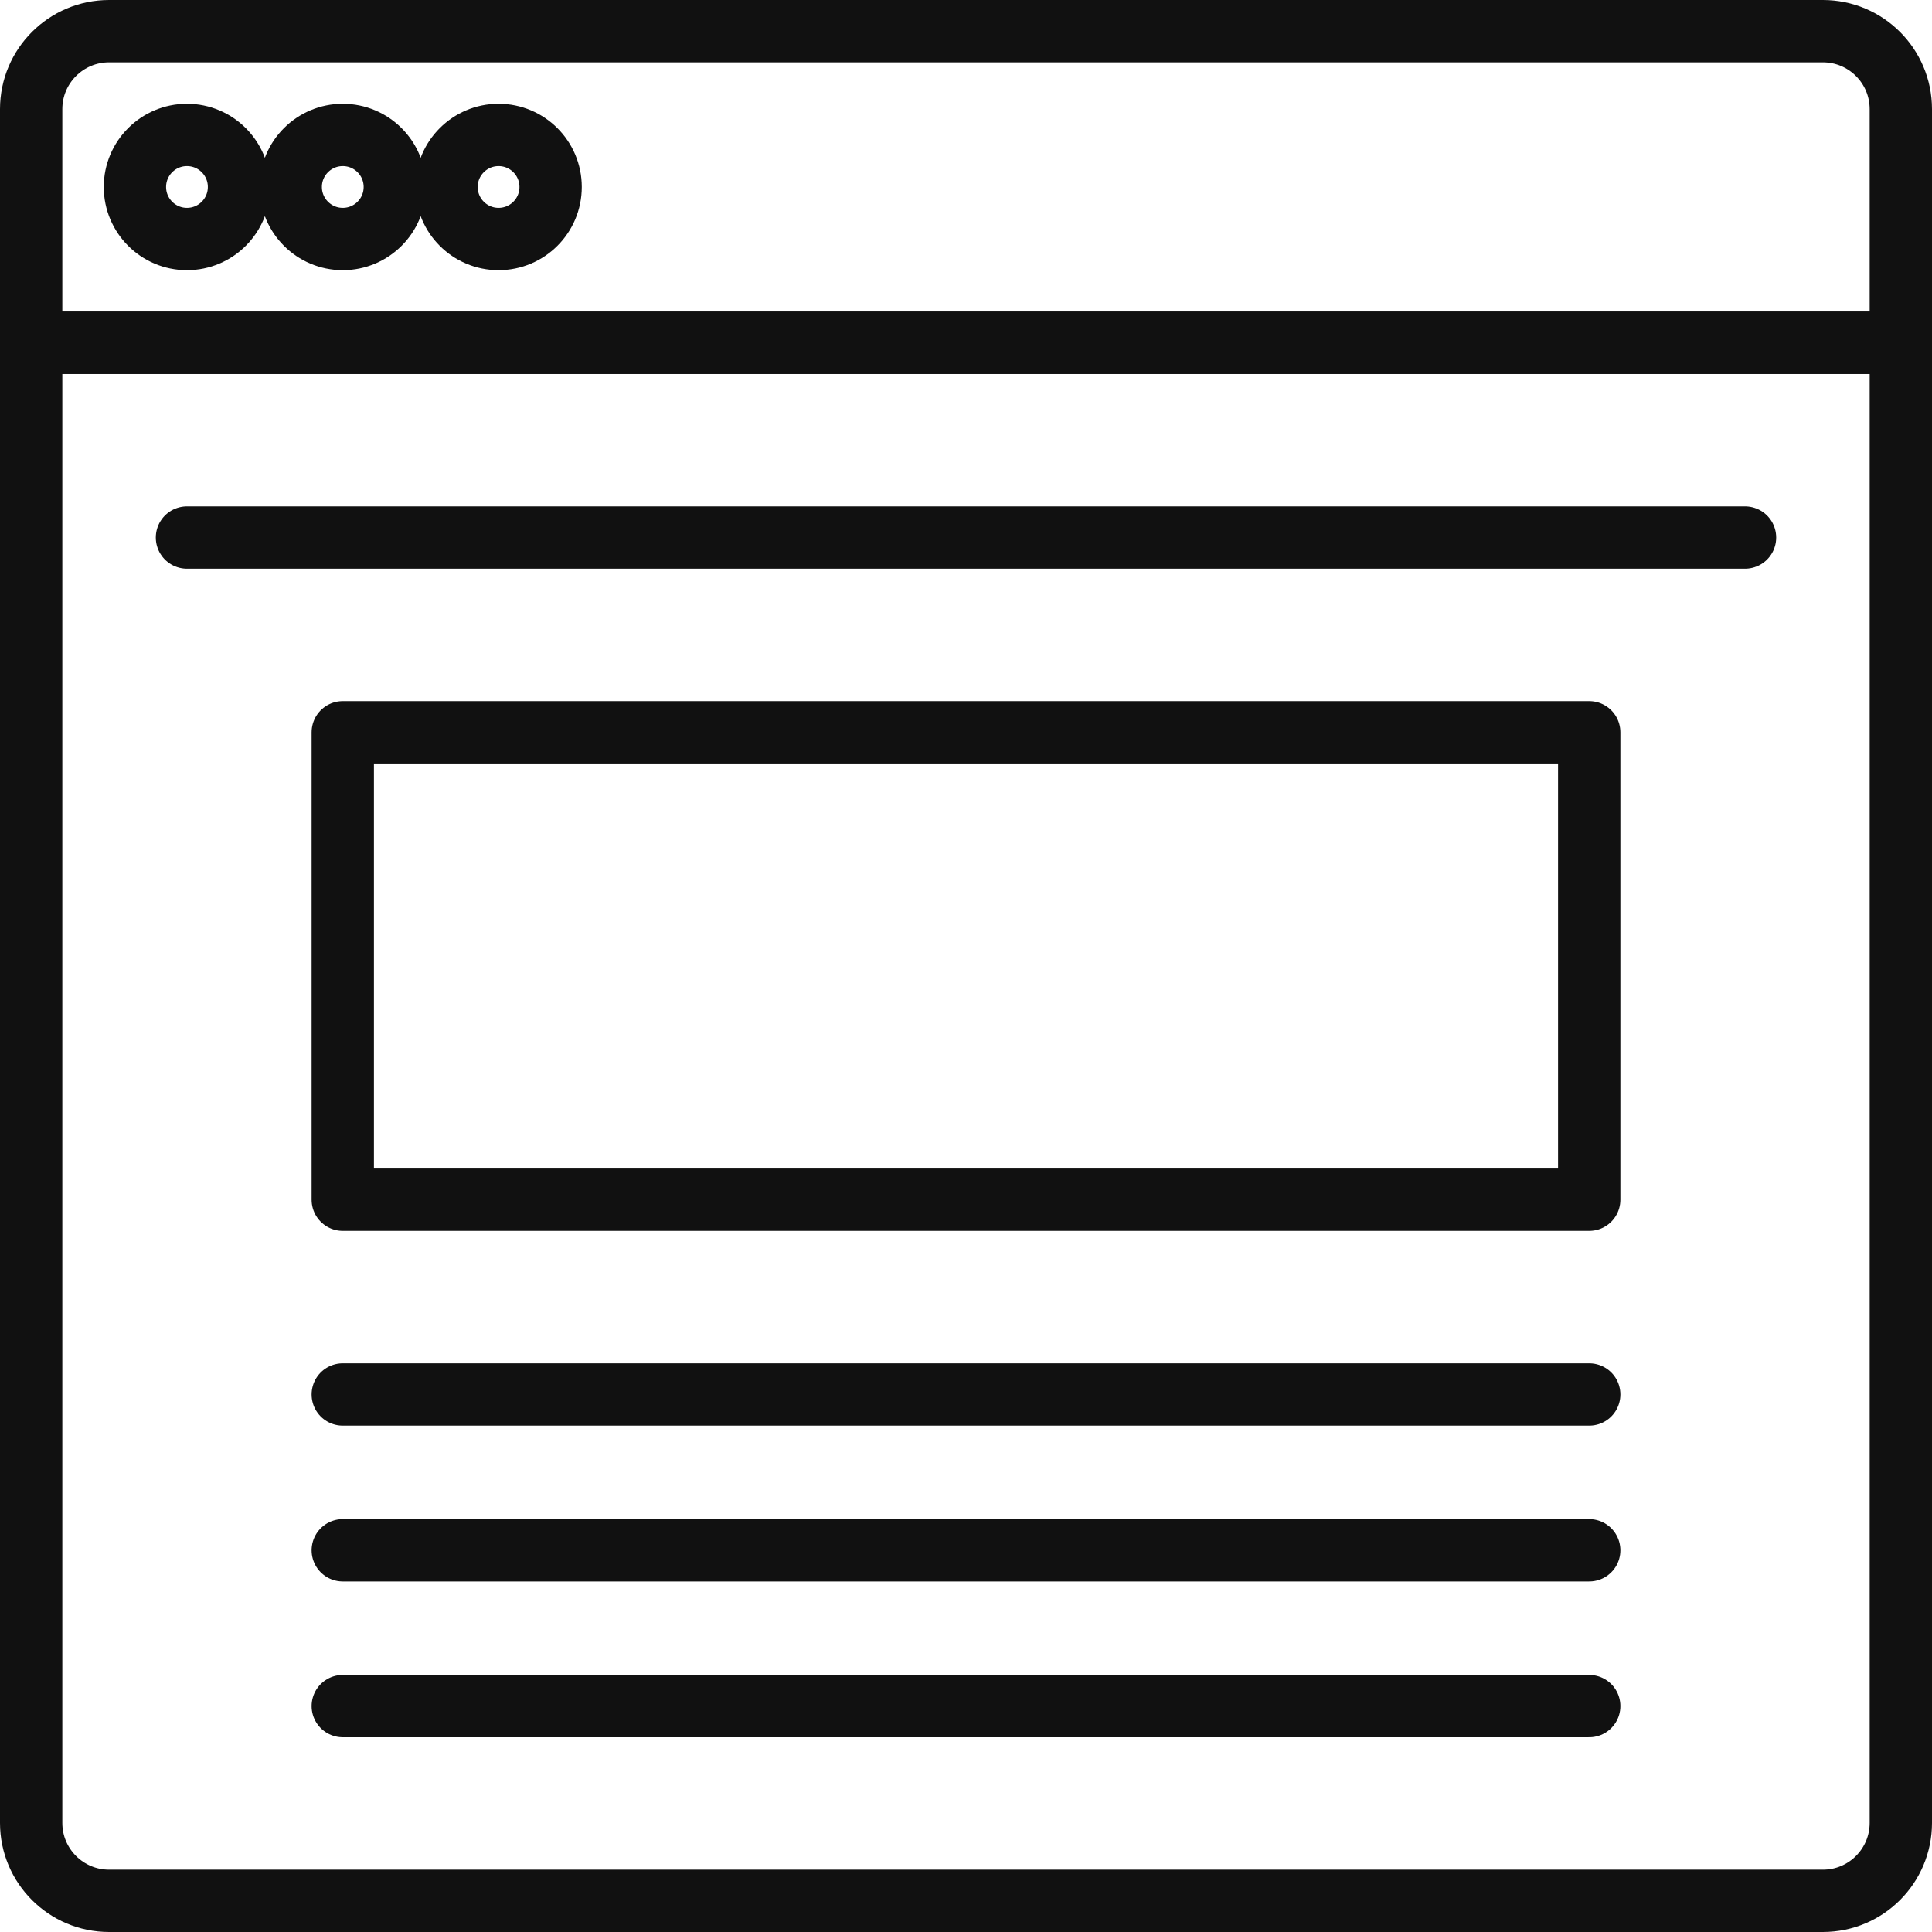
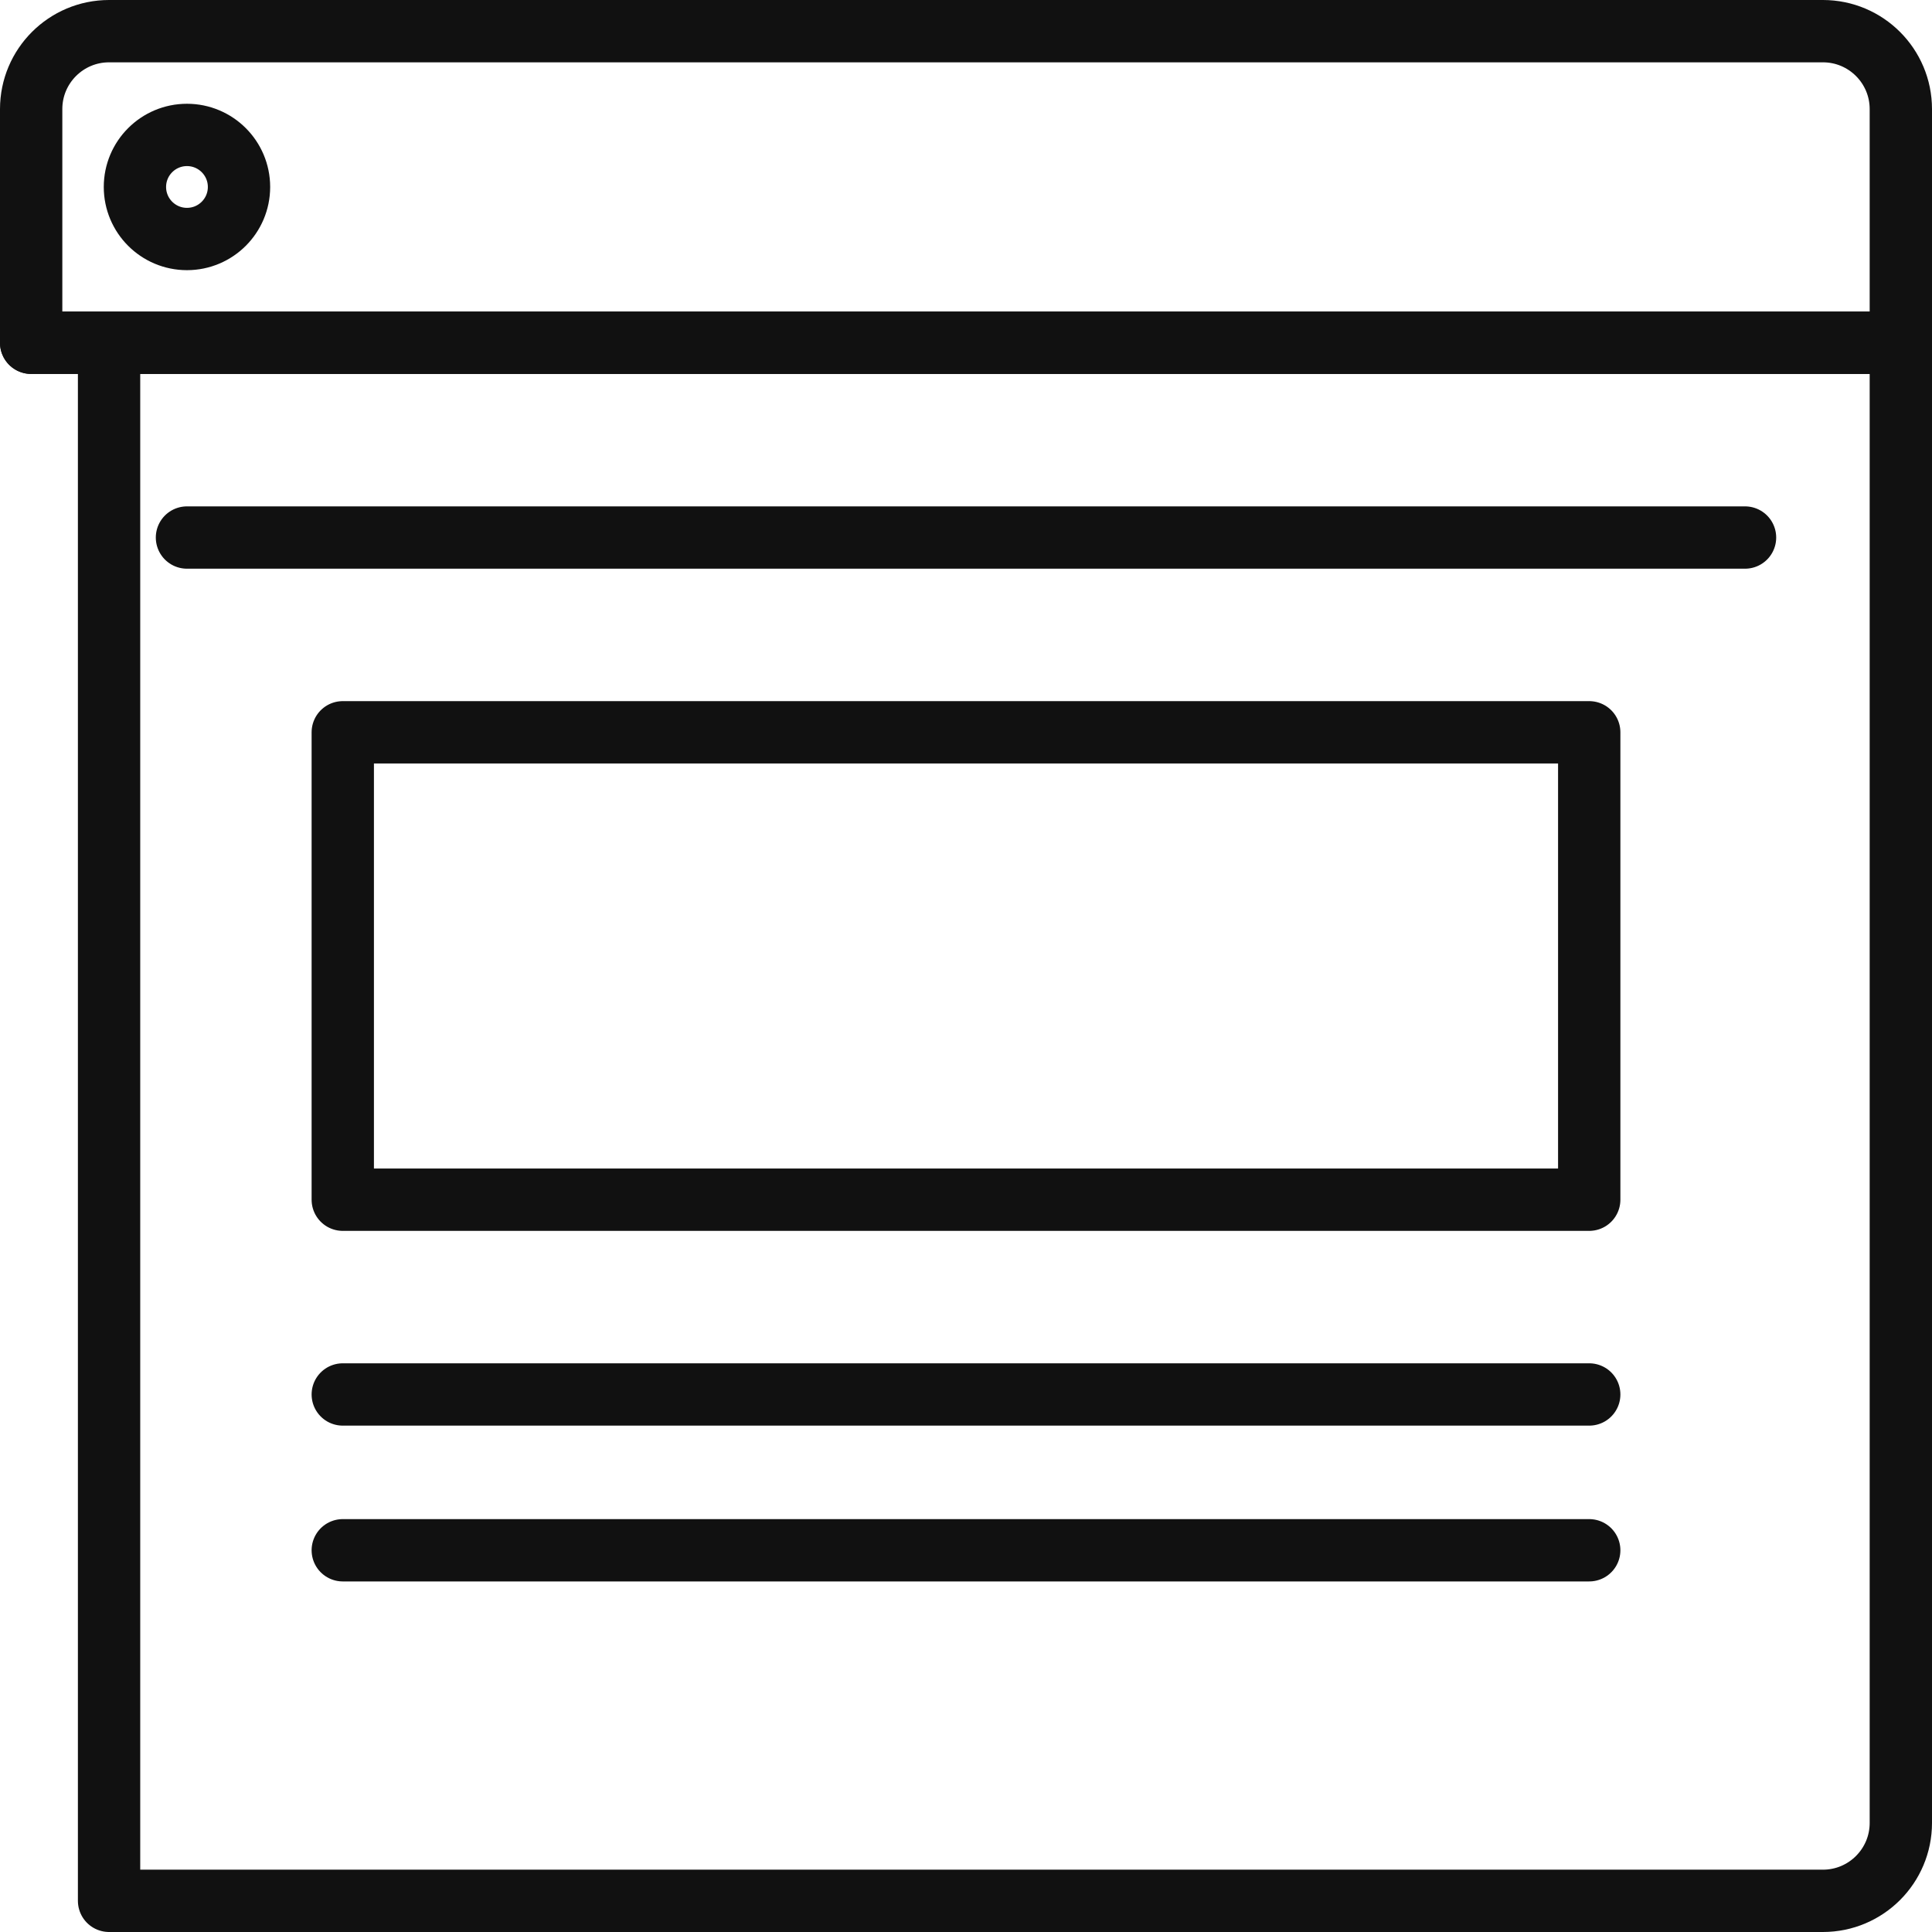
<svg xmlns="http://www.w3.org/2000/svg" id="Layer_1" version="1.1" viewBox="0 0 62 62">
  <defs>
    <style>
      .st0 {
        stroke-linecap: round;
        stroke-linejoin: round;
      }

      .st0, .st1 {
        fill: none;
        stroke: #111;
        stroke-width: 2px;
      }

      .st1 {
        stroke-miterlimit: 10;
      }
    </style>
  </defs>
  <path class="st0" d="M61,11H1V3.5c0-1.38,1.12-2.5,2.5-2.5h55c1.38,0,2.5,1.12,2.5,2.5v7.5h0Z" />
-   <path class="st0" d="M1,11h60v47.5c0,1.38-1.12,2.5-2.5,2.5H3.5c-1.38,0-2.5-1.12-2.5-2.5V11h0Z" />
+   <path class="st0" d="M1,11h60v47.5c0,1.38-1.12,2.5-2.5,2.5H3.5V11h0Z" />
  <circle class="st1" cx="6" cy="6" r="1.67" />
-   <circle class="st1" cx="11" cy="6" r="1.67" />
-   <circle class="st1" cx="16" cy="6" r="1.67" />
  <line class="st0" x1="6" y1="17.25" x2="56" y2="17.25" />
  <rect class="st0" x="11" y="23.5" width="40" height="15" />
  <line class="st0" x1="11" y1="44.75" x2="51" y2="44.75" />
  <line class="st0" x1="11" y1="49.75" x2="51" y2="49.75" />
-   <line class="st0" x1="11" y1="54.75" x2="51" y2="54.75" />
</svg>